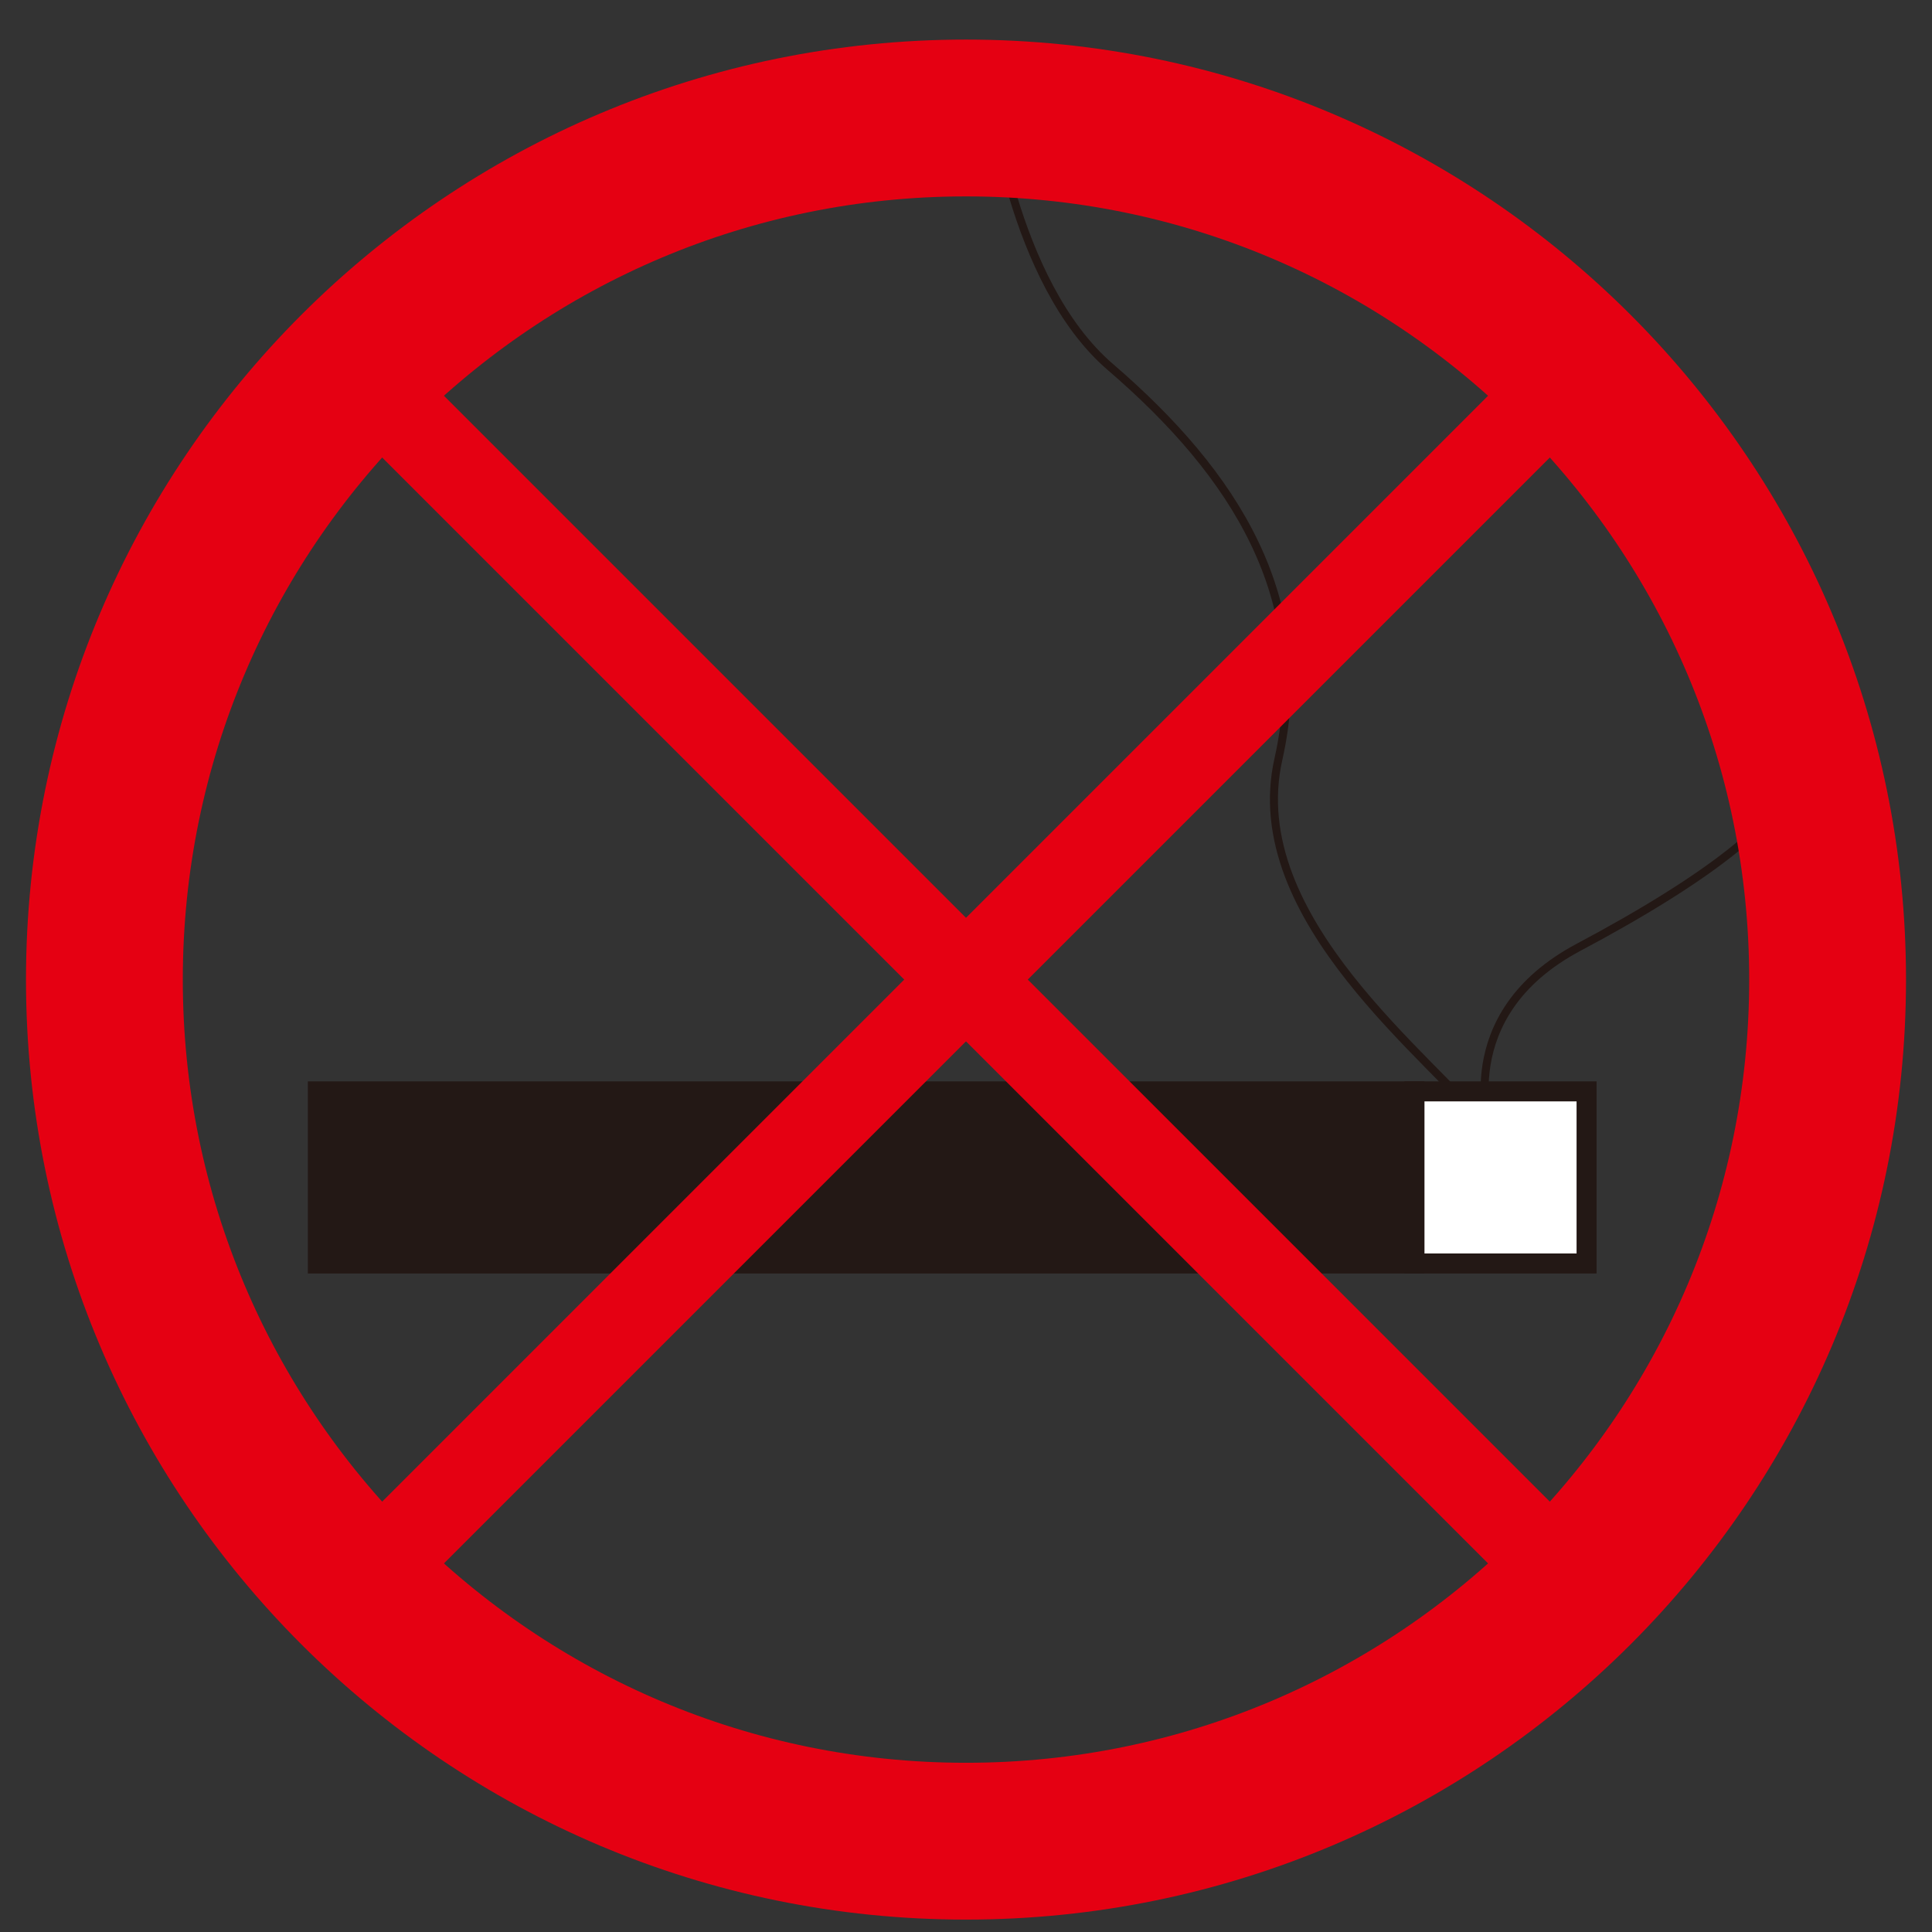
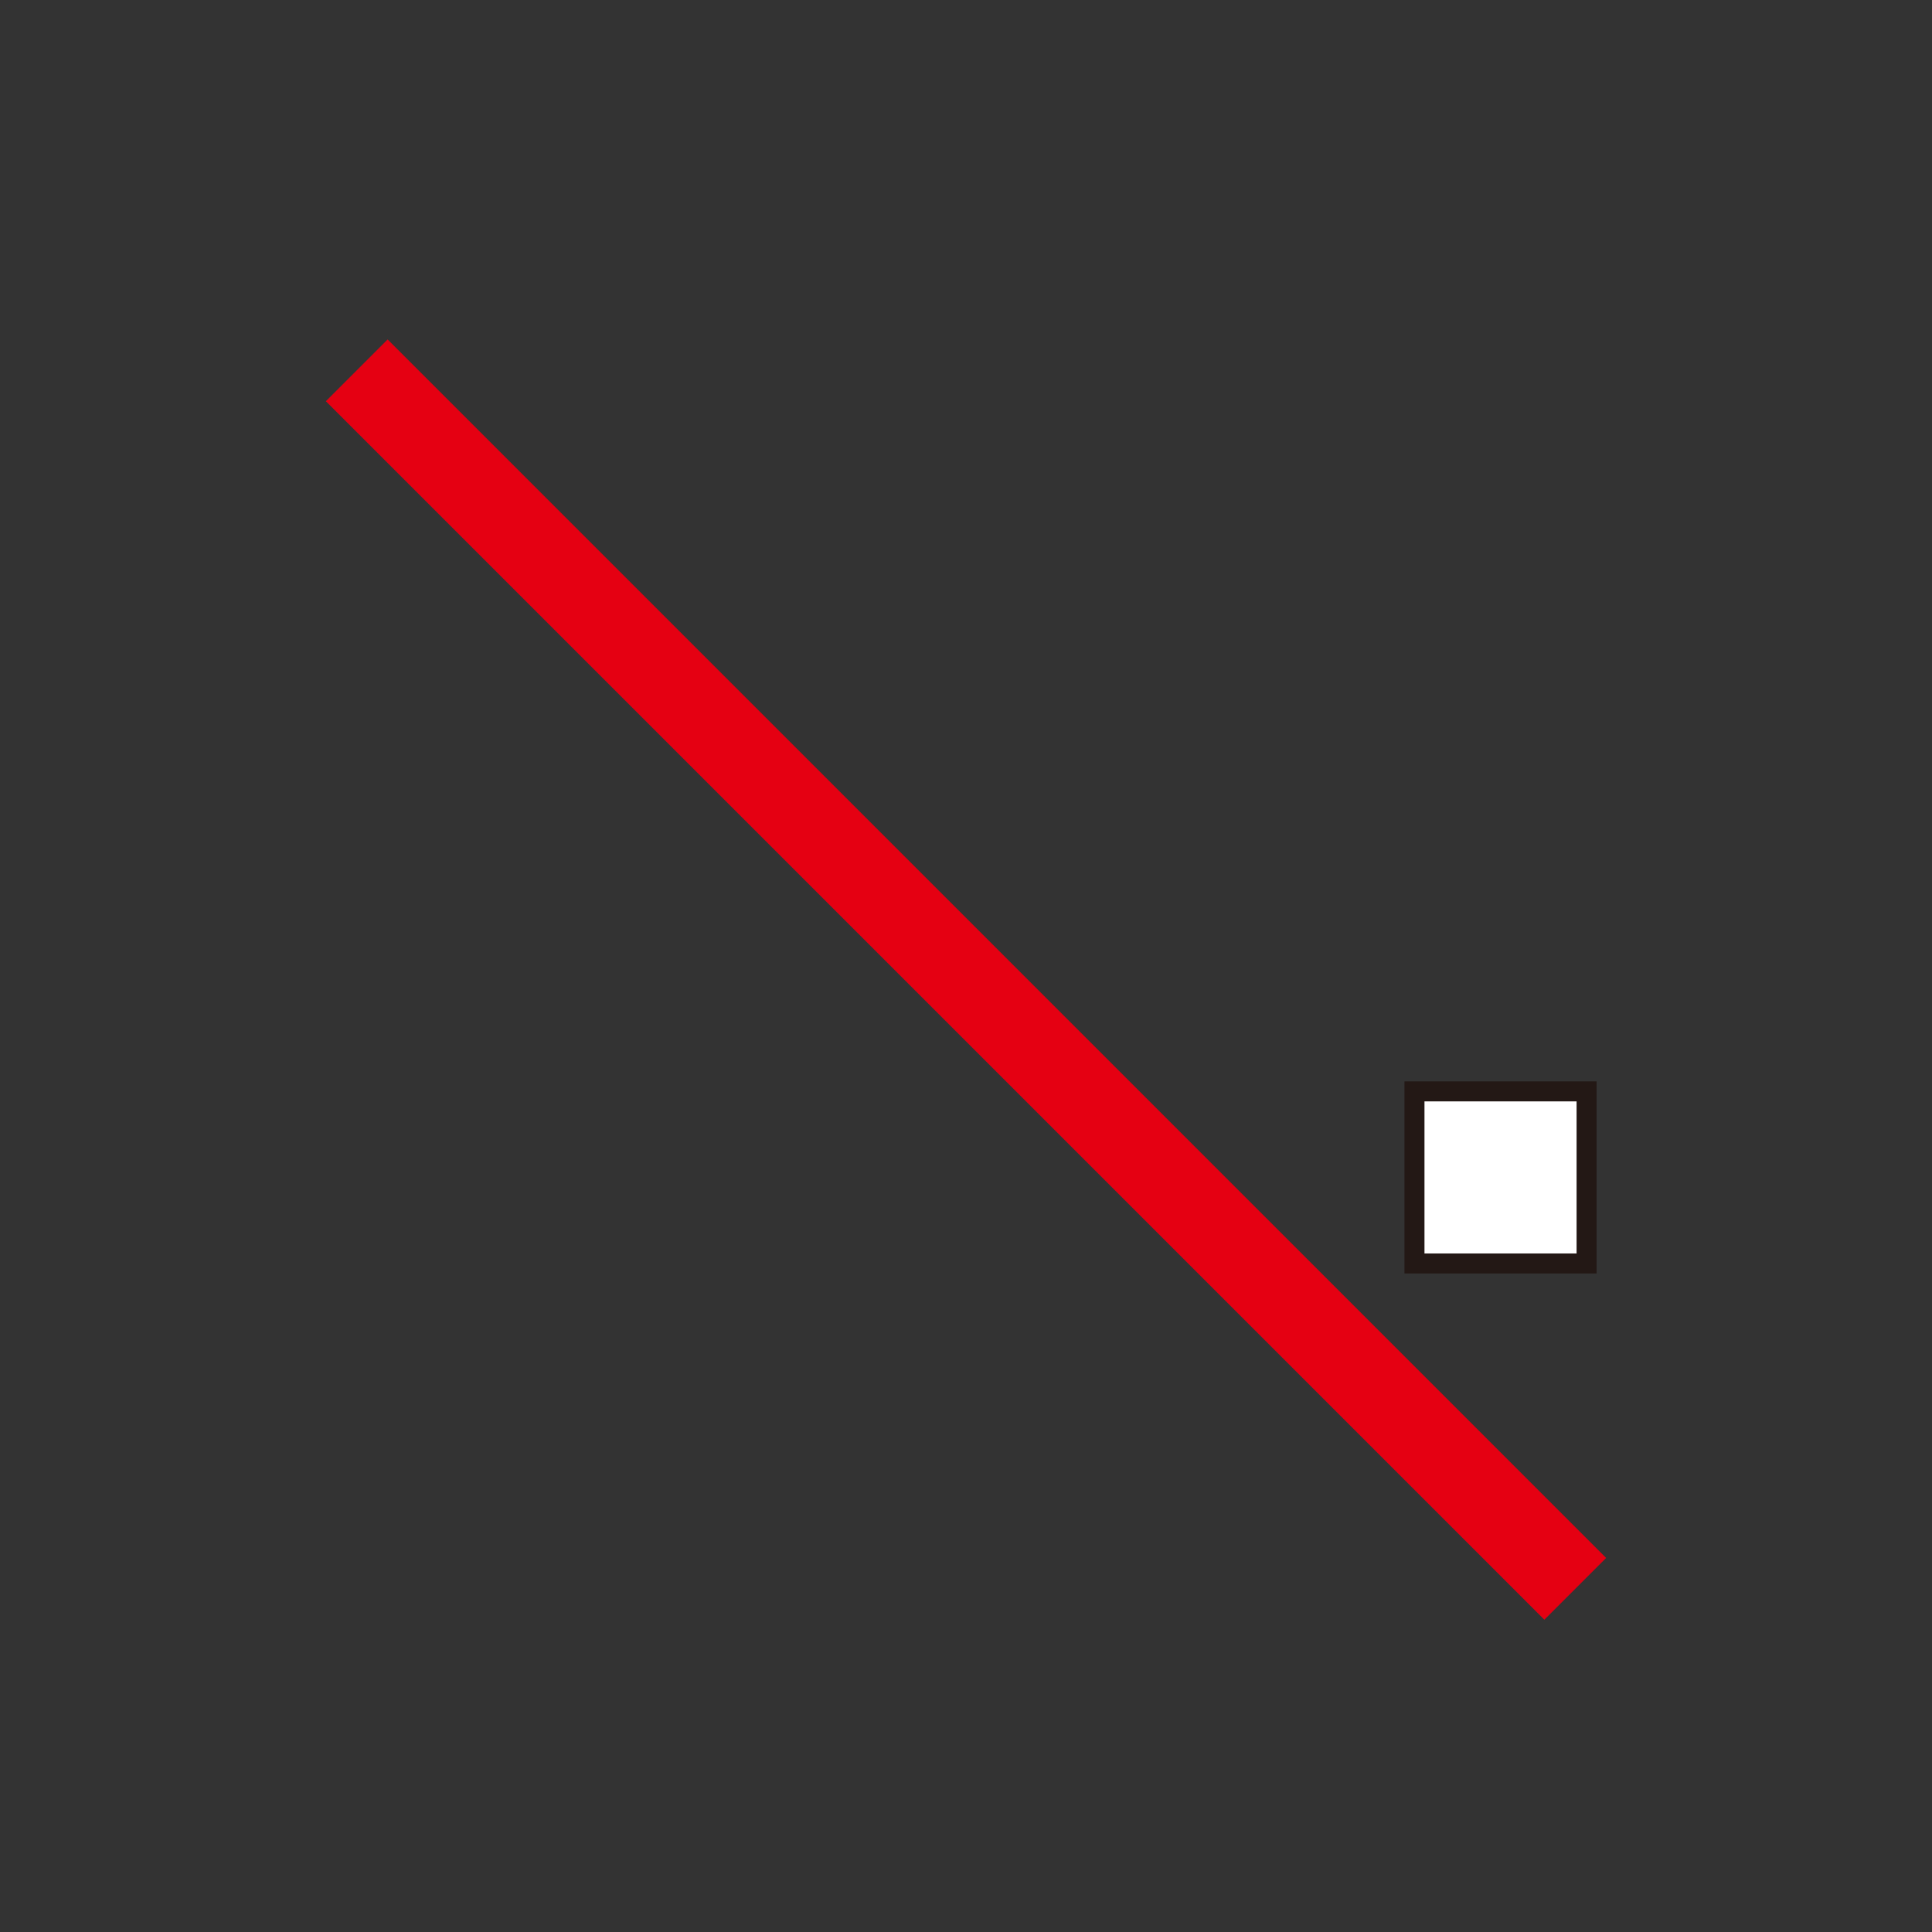
<svg xmlns="http://www.w3.org/2000/svg" version="1.1" id="レイヤー_1" x="0px" y="0px" viewBox="0 0 400 400" style="enable-background:new 0 0 400 400;" xml:space="preserve">
  <rect x="0" y="0" width="400" height="400" fill="#333333" stroke="none" />
  <style type="text/css">
	.st0{fill:#231815;stroke:#231815;stroke-width:4.143;}
	.st1{fill:none;stroke:#231815;stroke-width:1.657;}
	.st2{fill:#FFFFFF;stroke:#231815;stroke-width:4.143;}
	.st3{fill:none;stroke:#E50012;stroke-width:32.467;}
	.st4{fill:none;stroke:#E50012;stroke-width:18.085;}
</style>
  <g>
-     <rect x="65.808" y="225.959" class="st0" width="227.044" height="35.63" />
-     <path class="st1" d="M308.596,234.245c0,0-8.286-24.03,18.229-38.117   c26.516-14.086,45.574-28.173,43.089-36.46c-2.485-8.286-43.917-83.691-43.917-83.691   L205.017,18.802c0,0,4.347,39.534,24.859,57.175c25.905,22.279,42.26,48.061,34.803,81.206   C257.221,190.327,296.995,219.329,308.596,234.245z" />
    <rect x="292.852" y="225.959" class="st2" width="35.631" height="35.63" />
    <g>
-       <path class="st3" d="M378.386,202.814c0,49.26-19.967,93.856-52.249,126.138    C293.855,361.231,249.261,381.198,200,381.198c-49.26,0-93.856-19.967-126.138-52.247    C41.581,296.67,21.614,252.073,21.614,202.814c0-49.26,19.966-93.857,52.248-126.138    C106.144,44.394,150.74,24.428,200,24.428c49.261,0,93.855,19.966,126.137,52.248    C358.419,108.957,378.386,153.554,378.386,202.814z" />
      <line class="st4" x1="73.862" y1="76.676" x2="326.137" y2="328.951" />
-       <line class="st4" x1="326.137" y1="76.676" x2="73.862" y2="328.951" />
    </g>
  </g>
</svg>